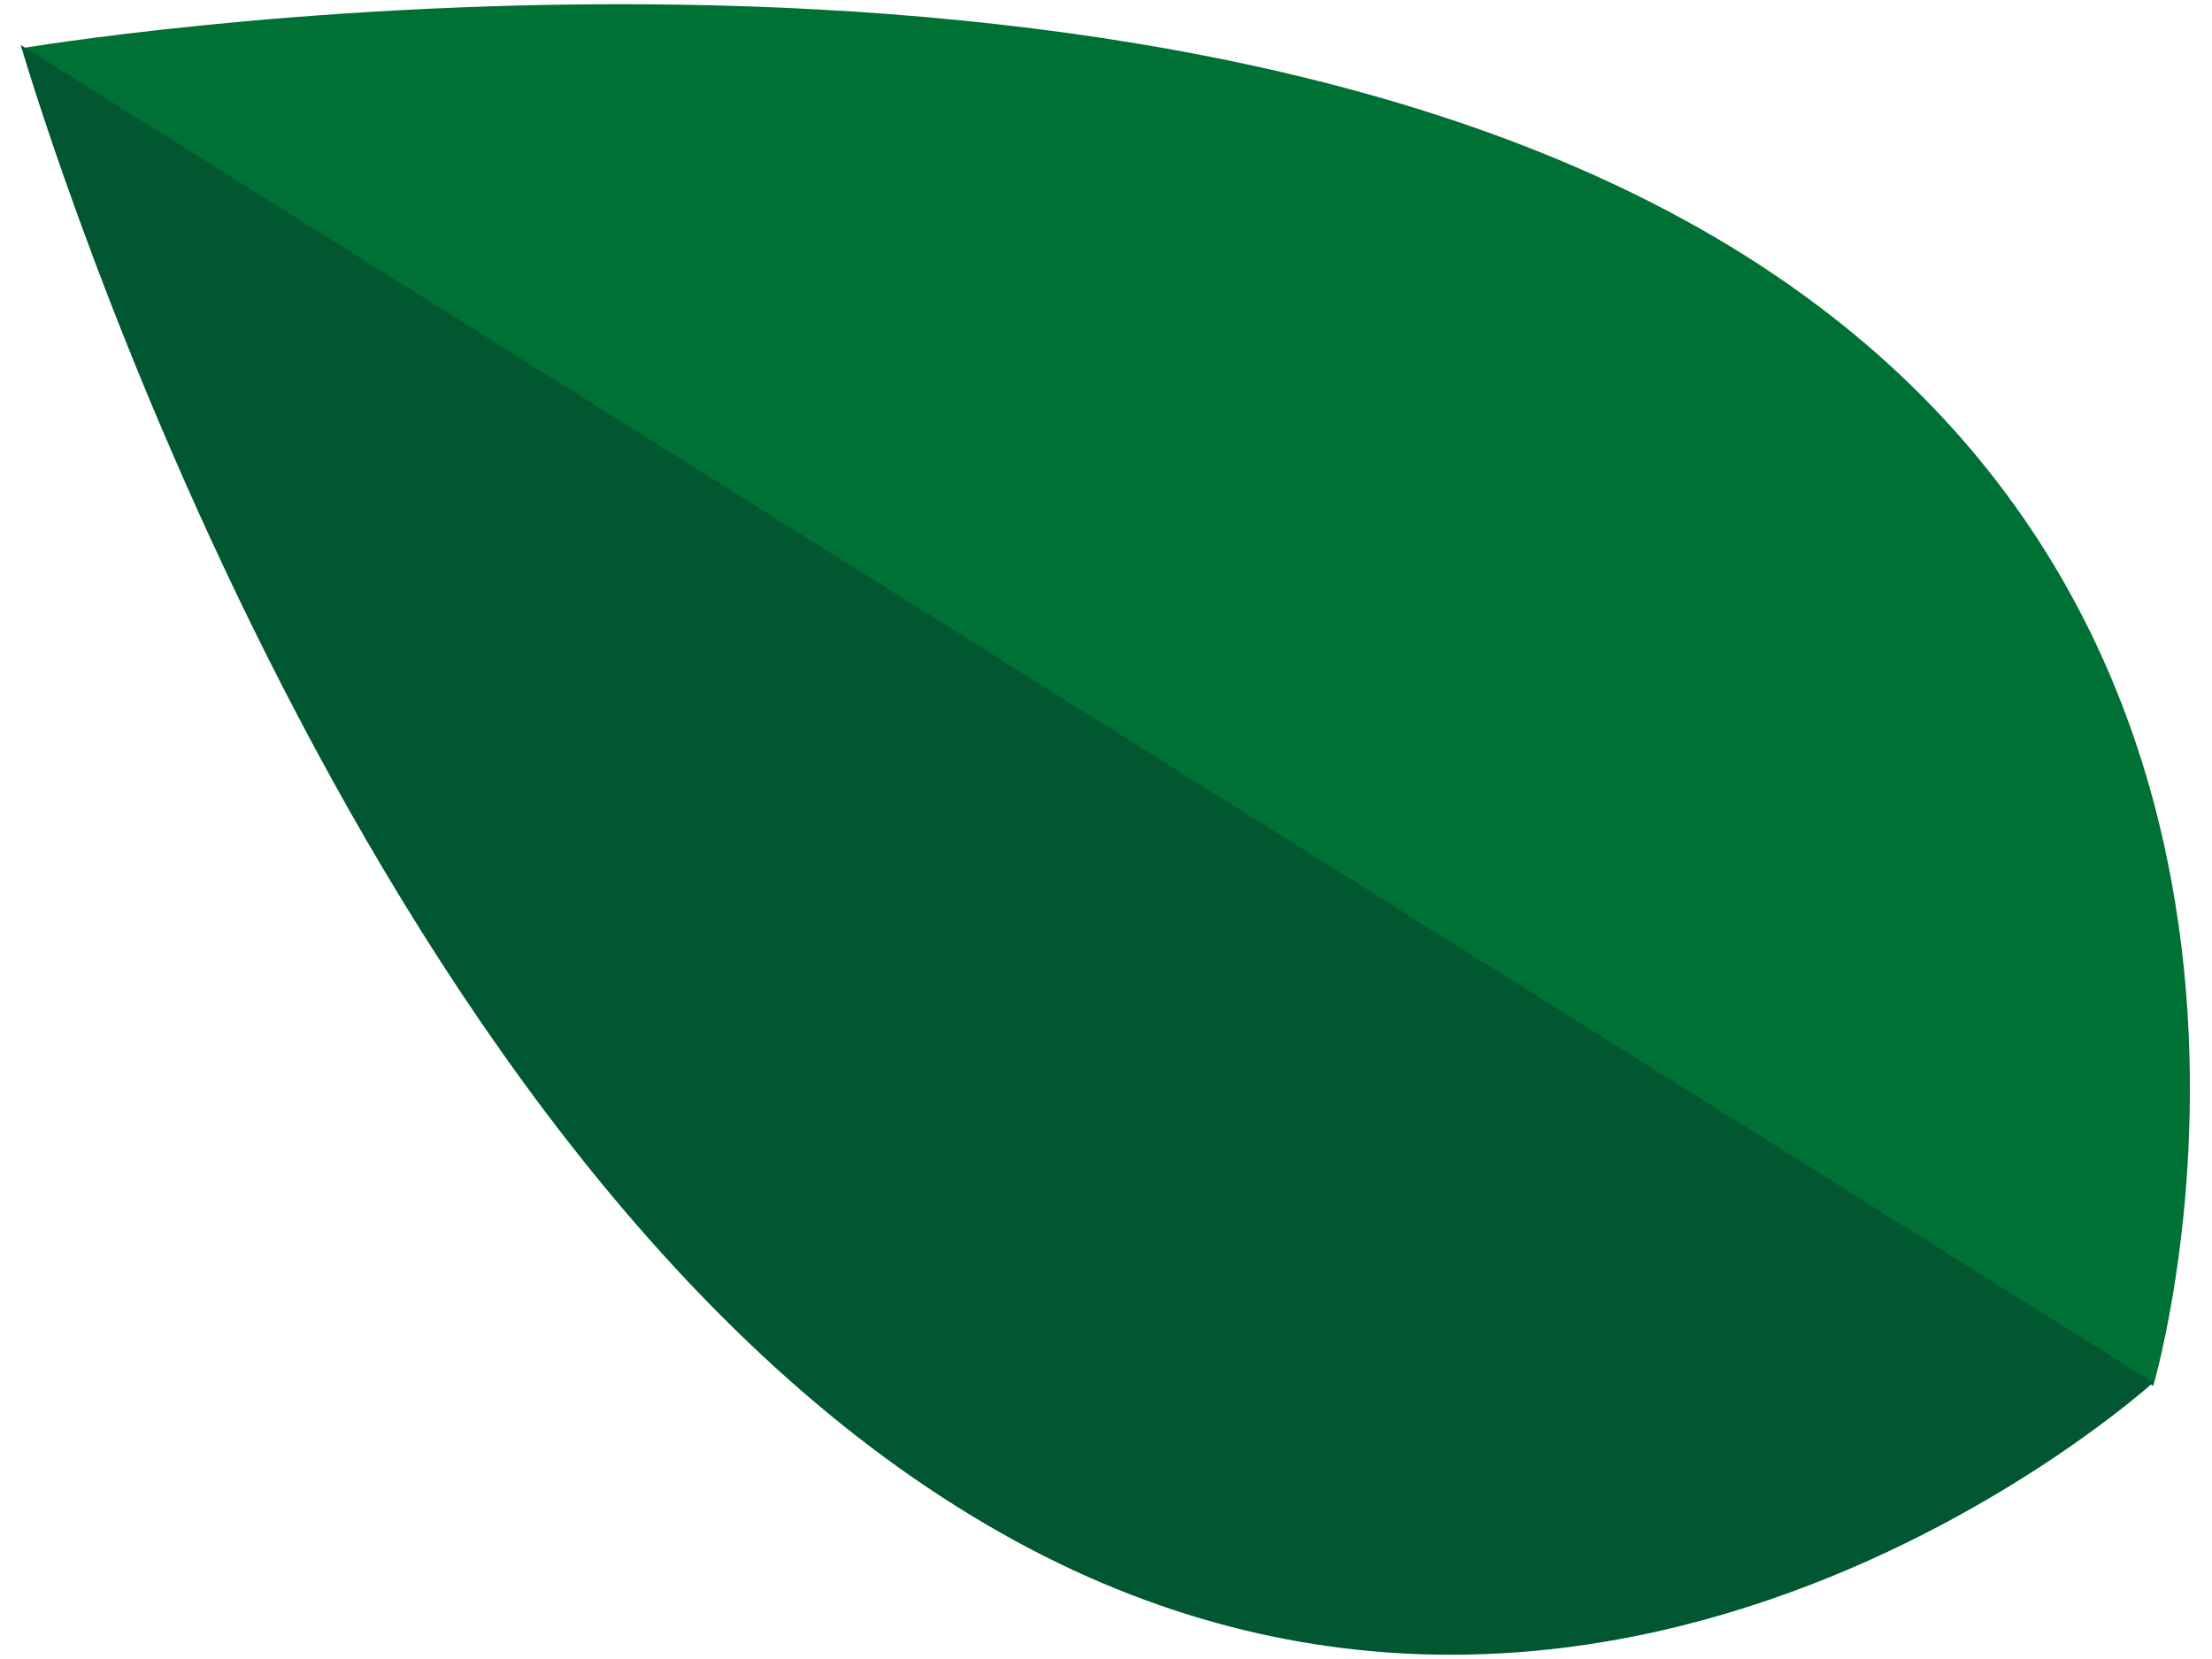
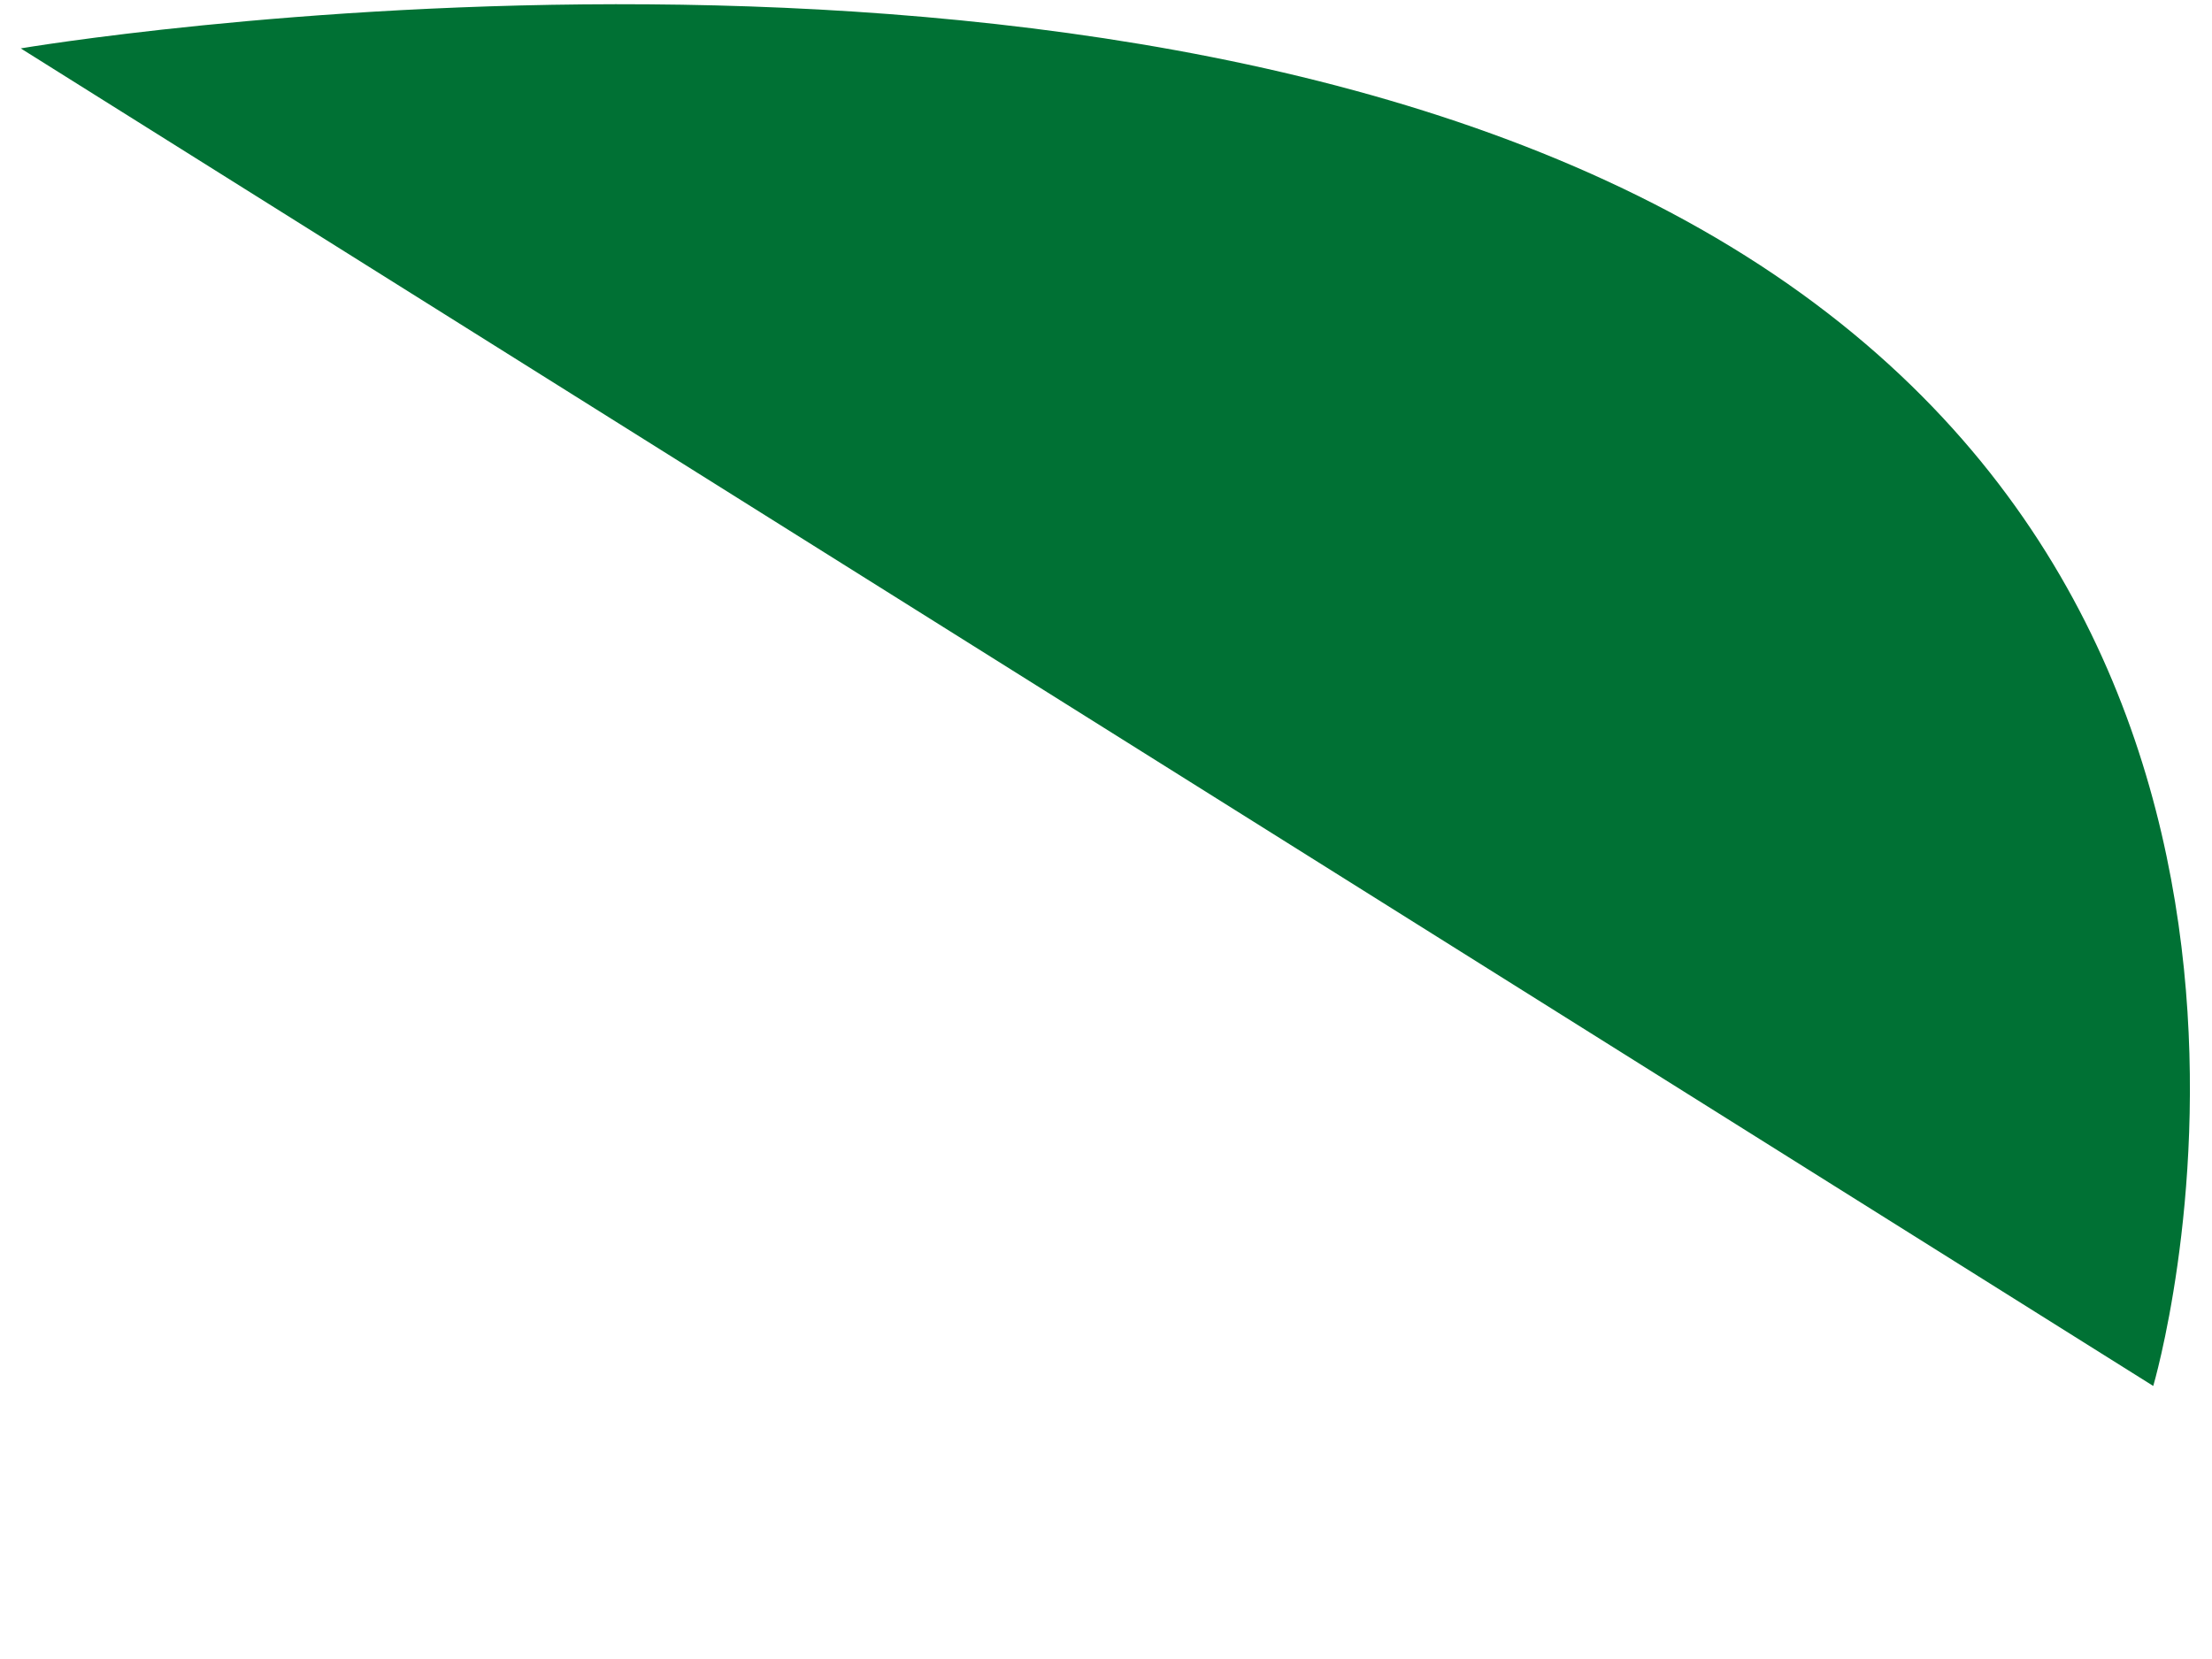
<svg xmlns="http://www.w3.org/2000/svg" id="_レイヤー_1" data-name=" レイヤー 1" version="1.1" viewBox="0 0 64 48">
  <defs>
    <style>
      .cls-1 {
        fill: #005731;
      }

      .cls-1, .cls-2 {
        stroke-width: 0px;
      }

      .cls-2 {
        fill: #007134;
      }
    </style>
  </defs>
  <g id="object_06-2" data-name="object 06-2">
    <g id="_グループ_6713" data-name=" グループ 6713">
      <path id="_パス_15307" data-name=" パス 15307" class="cls-2" d="M.6,1.4l61.7,38.7s6.3-21.3-11.8-32.7C32.4-4,.6,1.4.6,1.4Z" />
-       <path id="_パス_15308" data-name=" パス 15308" class="cls-1" d="M27.7,43.6c18.1,11.4,34.6-3.6,34.6-3.6L.6,1.3s8.9,30.9,27.1,42.3h0Z" />
    </g>
  </g>
</svg>